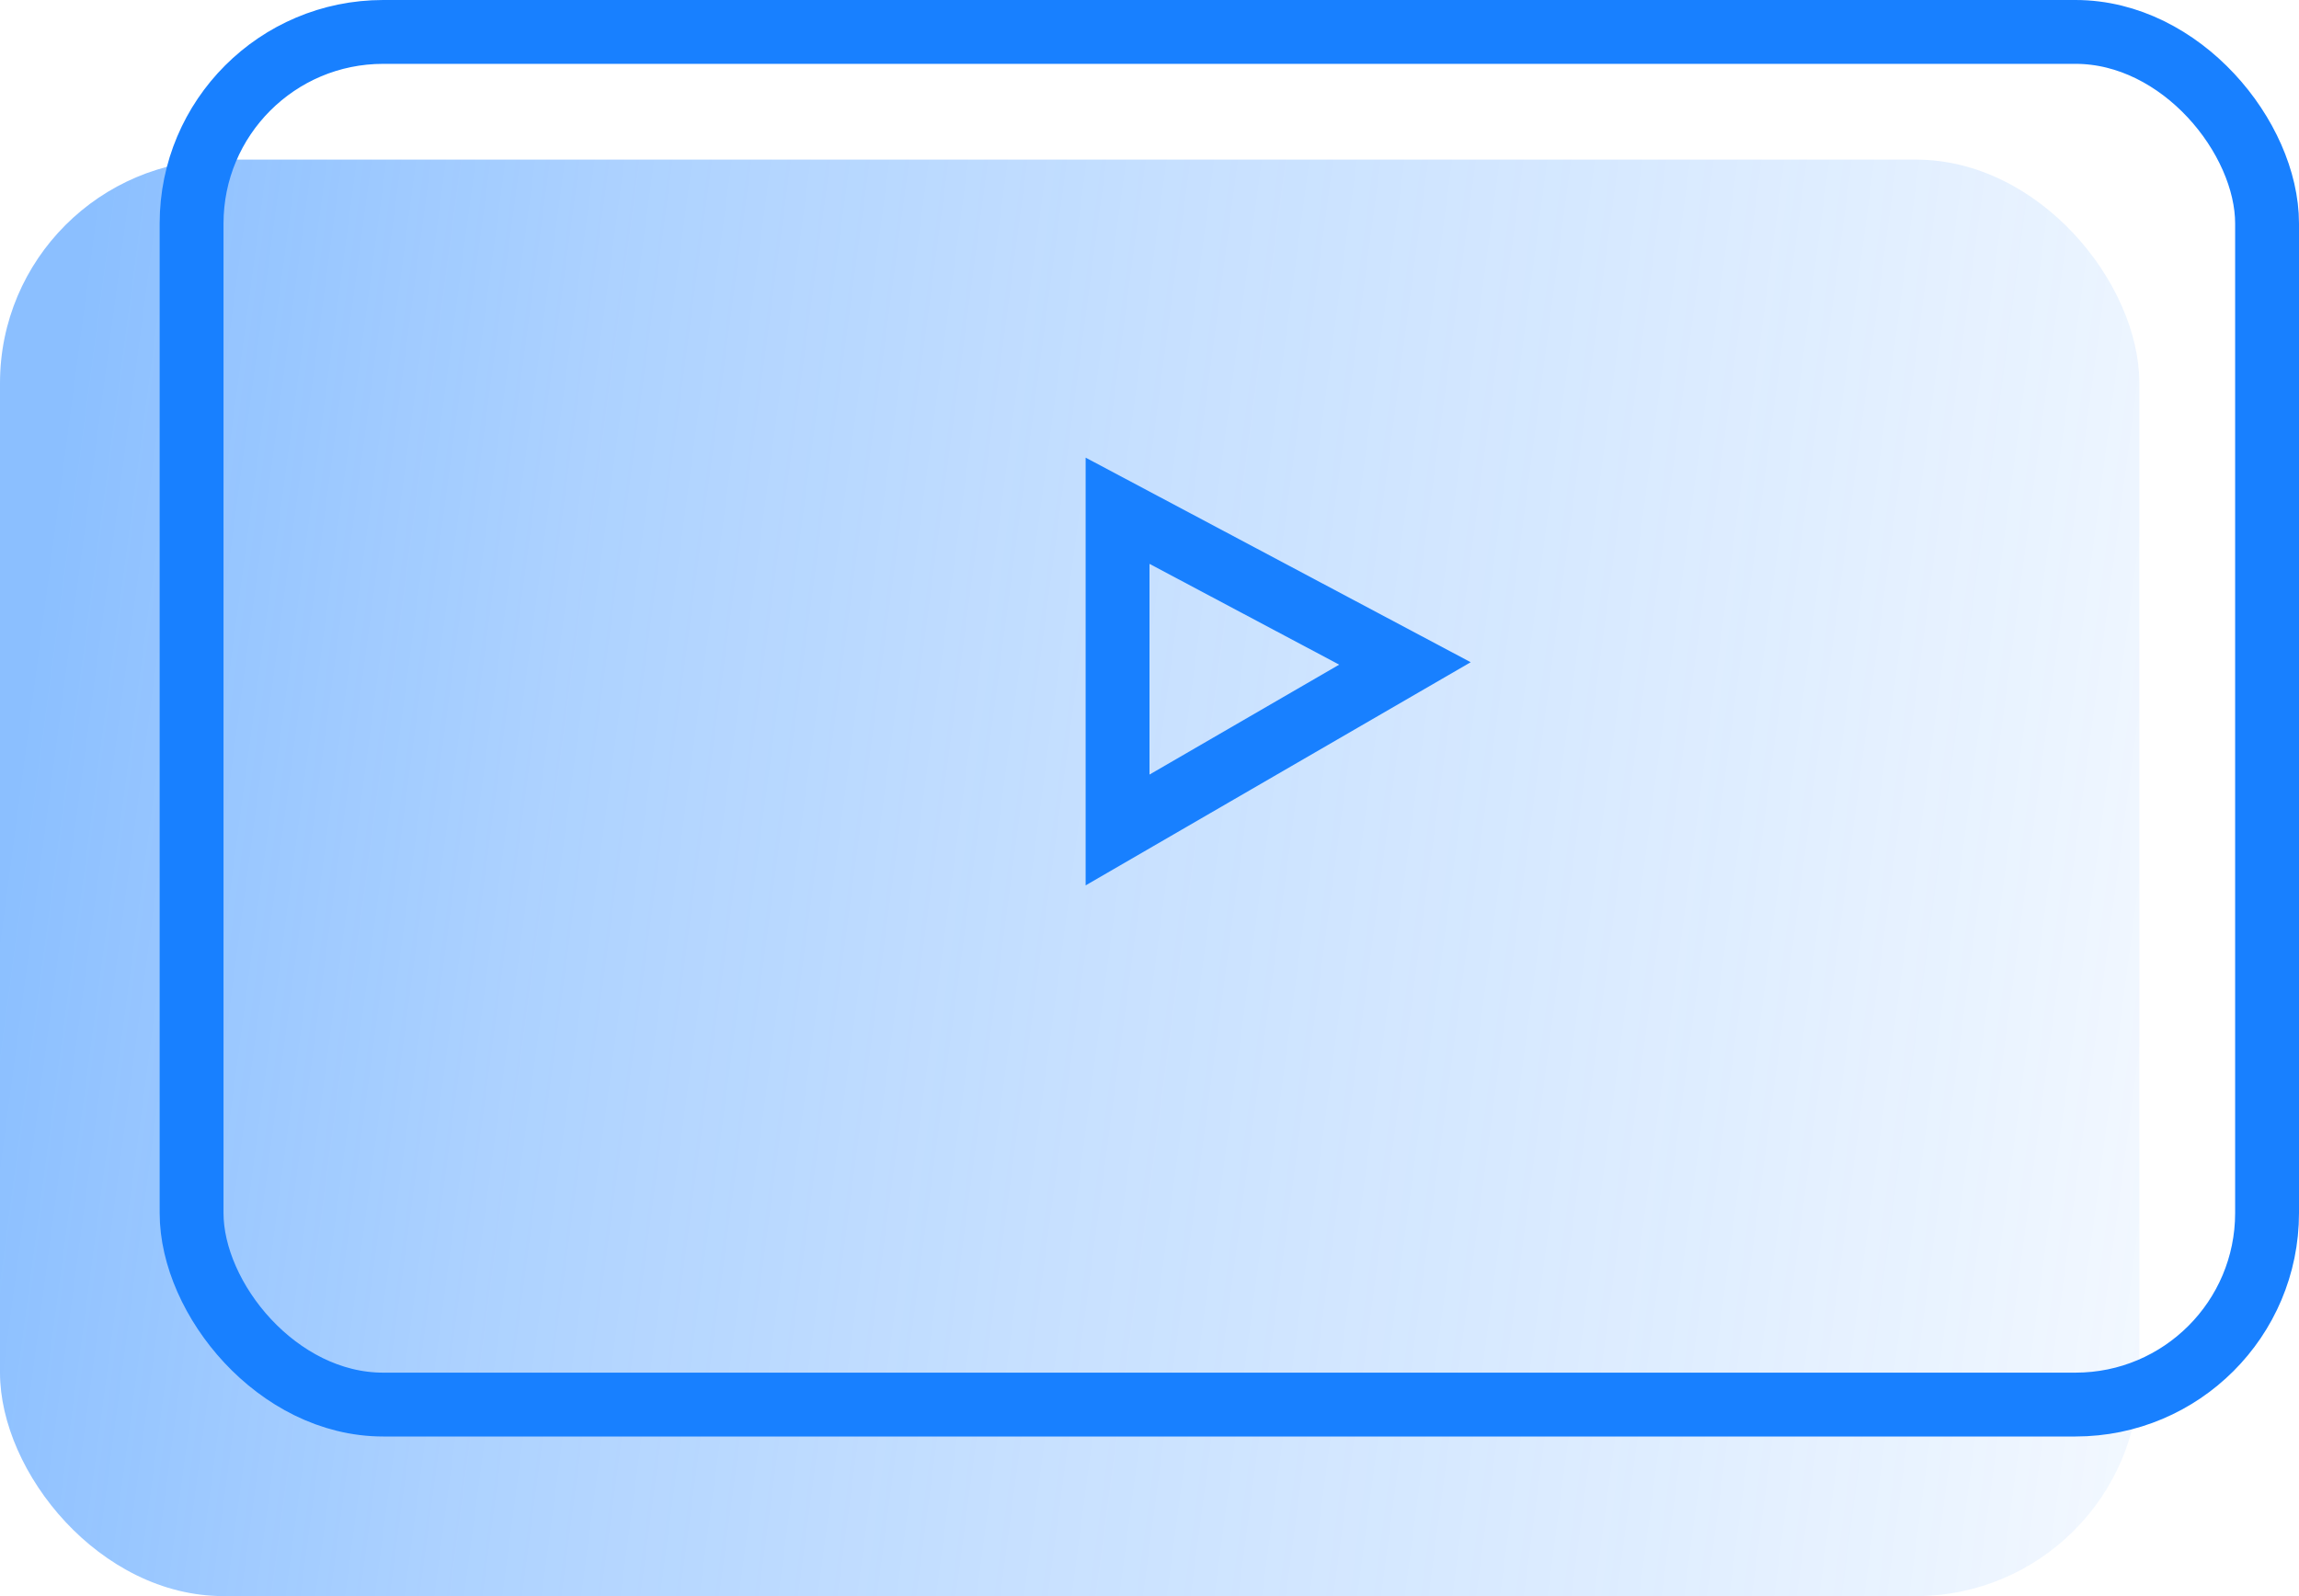
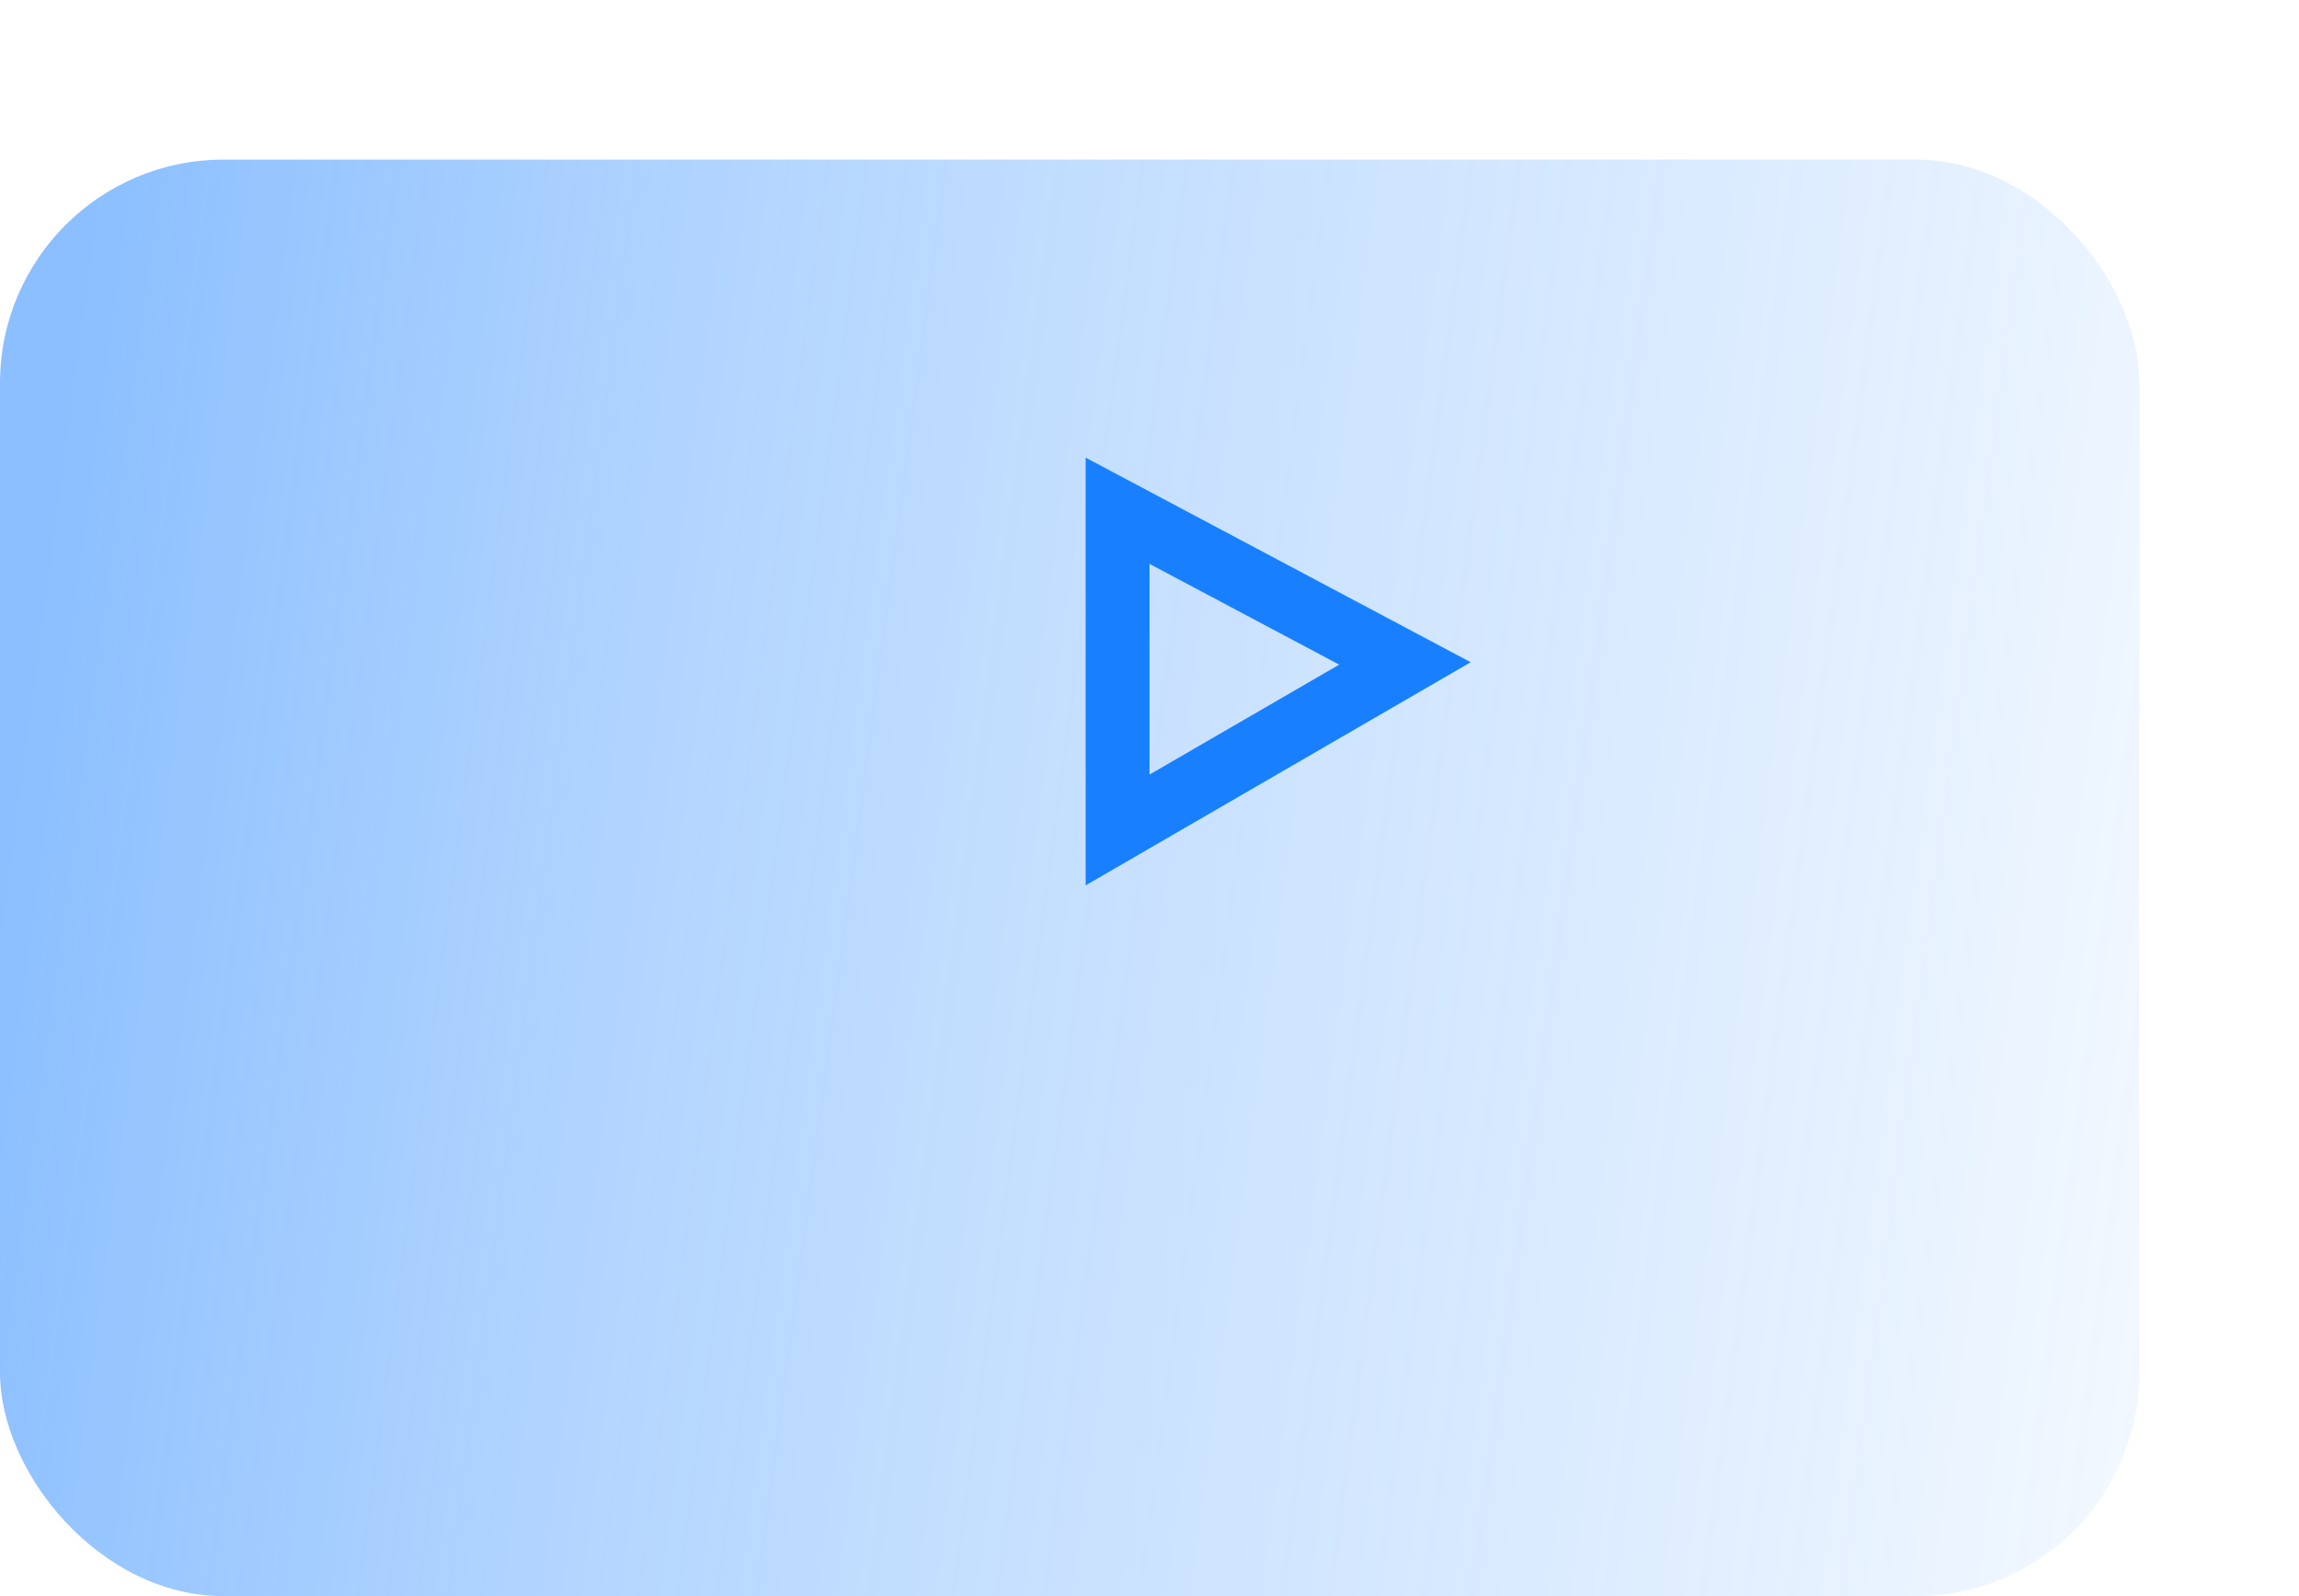
<svg xmlns="http://www.w3.org/2000/svg" width="72" height="50" viewBox="0 0 72 50" fill="none">
  <rect opacity="0.5" y="5" width="67" height="45" rx="7" fill="url(#paint0_linear)" />
-   <rect x="6" y="1" width="65" height="43" rx="6" stroke="#1880FF" stroke-width="2" />
  <path d="M35 26V16L44 20.783L35 26Z" stroke="#1880FF" stroke-width="2" />
  <defs>
    <linearGradient id="paint0_linear" x1="-7.2199e-08" y1="26.15" x2="78.132" y2="36.489" gradientUnits="userSpaceOnUse">
      <stop stop-color="#177FFF" />
      <stop offset="0.224" stop-color="#1880FF" stop-opacity="0.7" />
      <stop offset="0.422" stop-color="#1880FF" stop-opacity="0.5" />
      <stop offset="0.661" stop-color="#1880FF" stop-opacity="0.3" />
      <stop offset="1" stop-color="#1880FF" stop-opacity="0" />
    </linearGradient>
  </defs>
</svg>